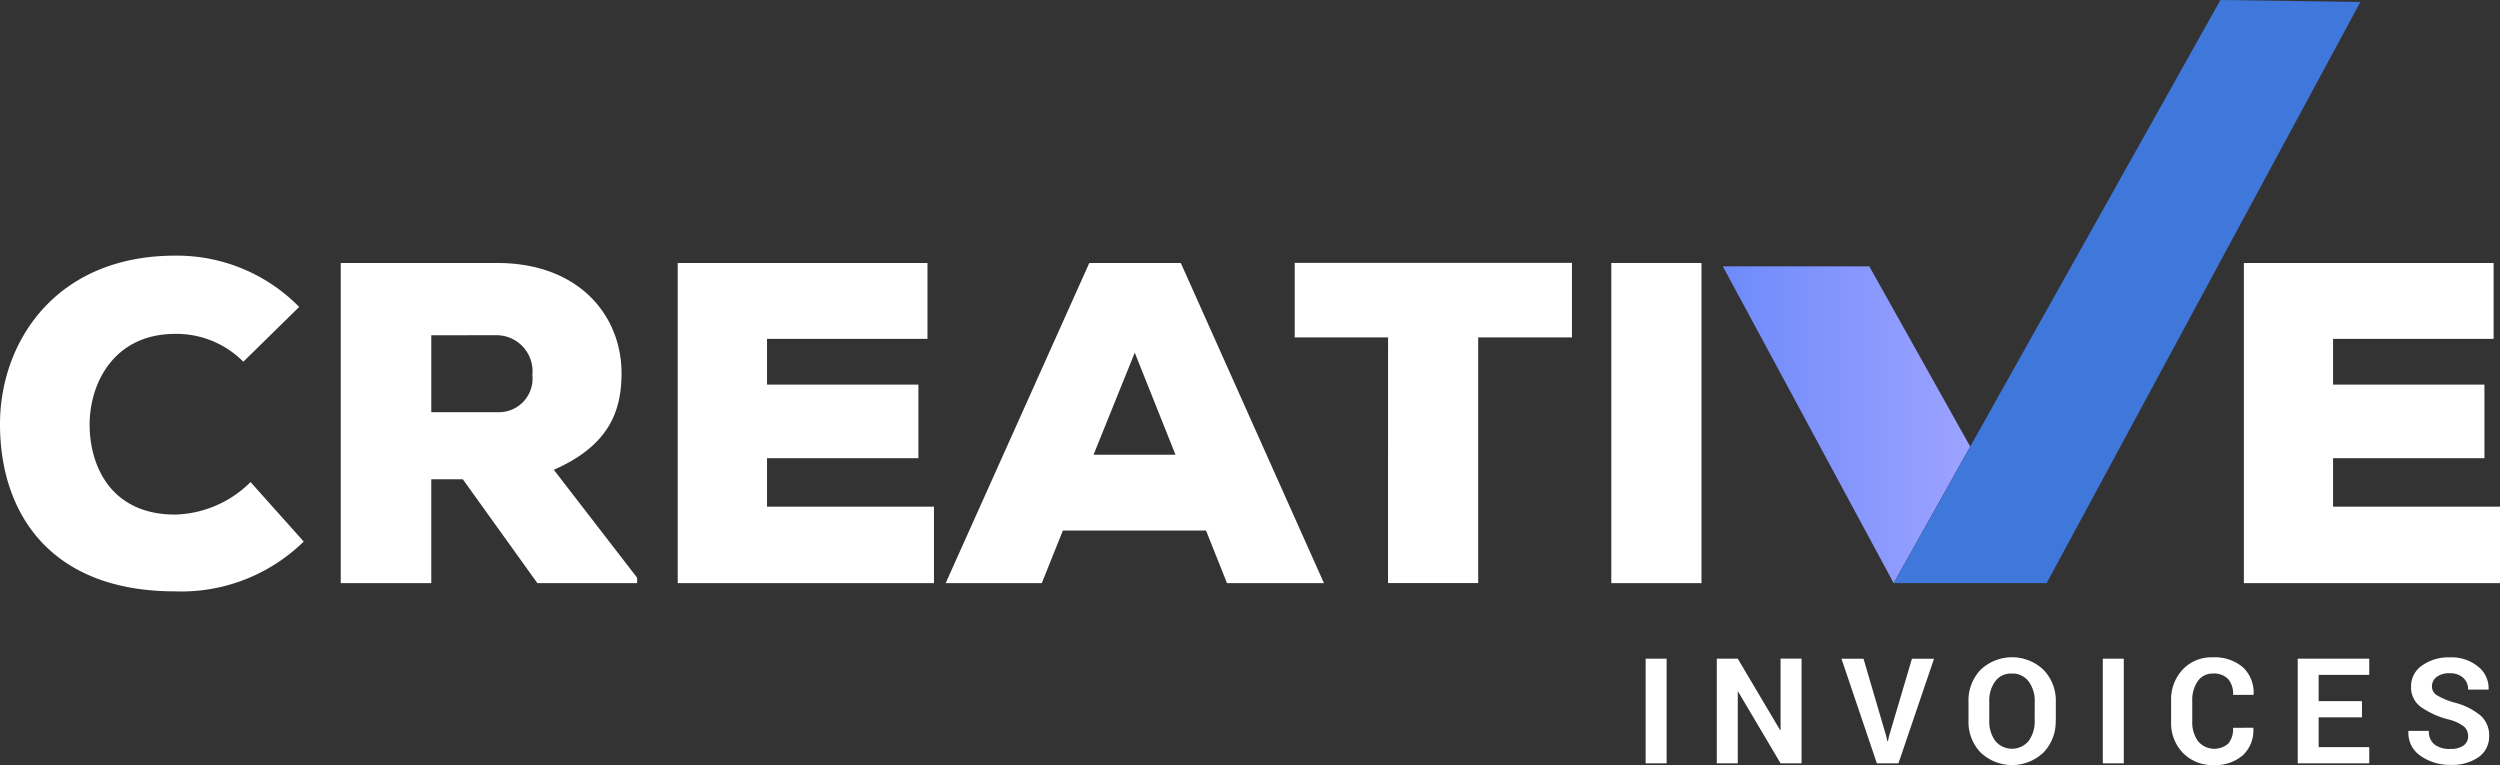
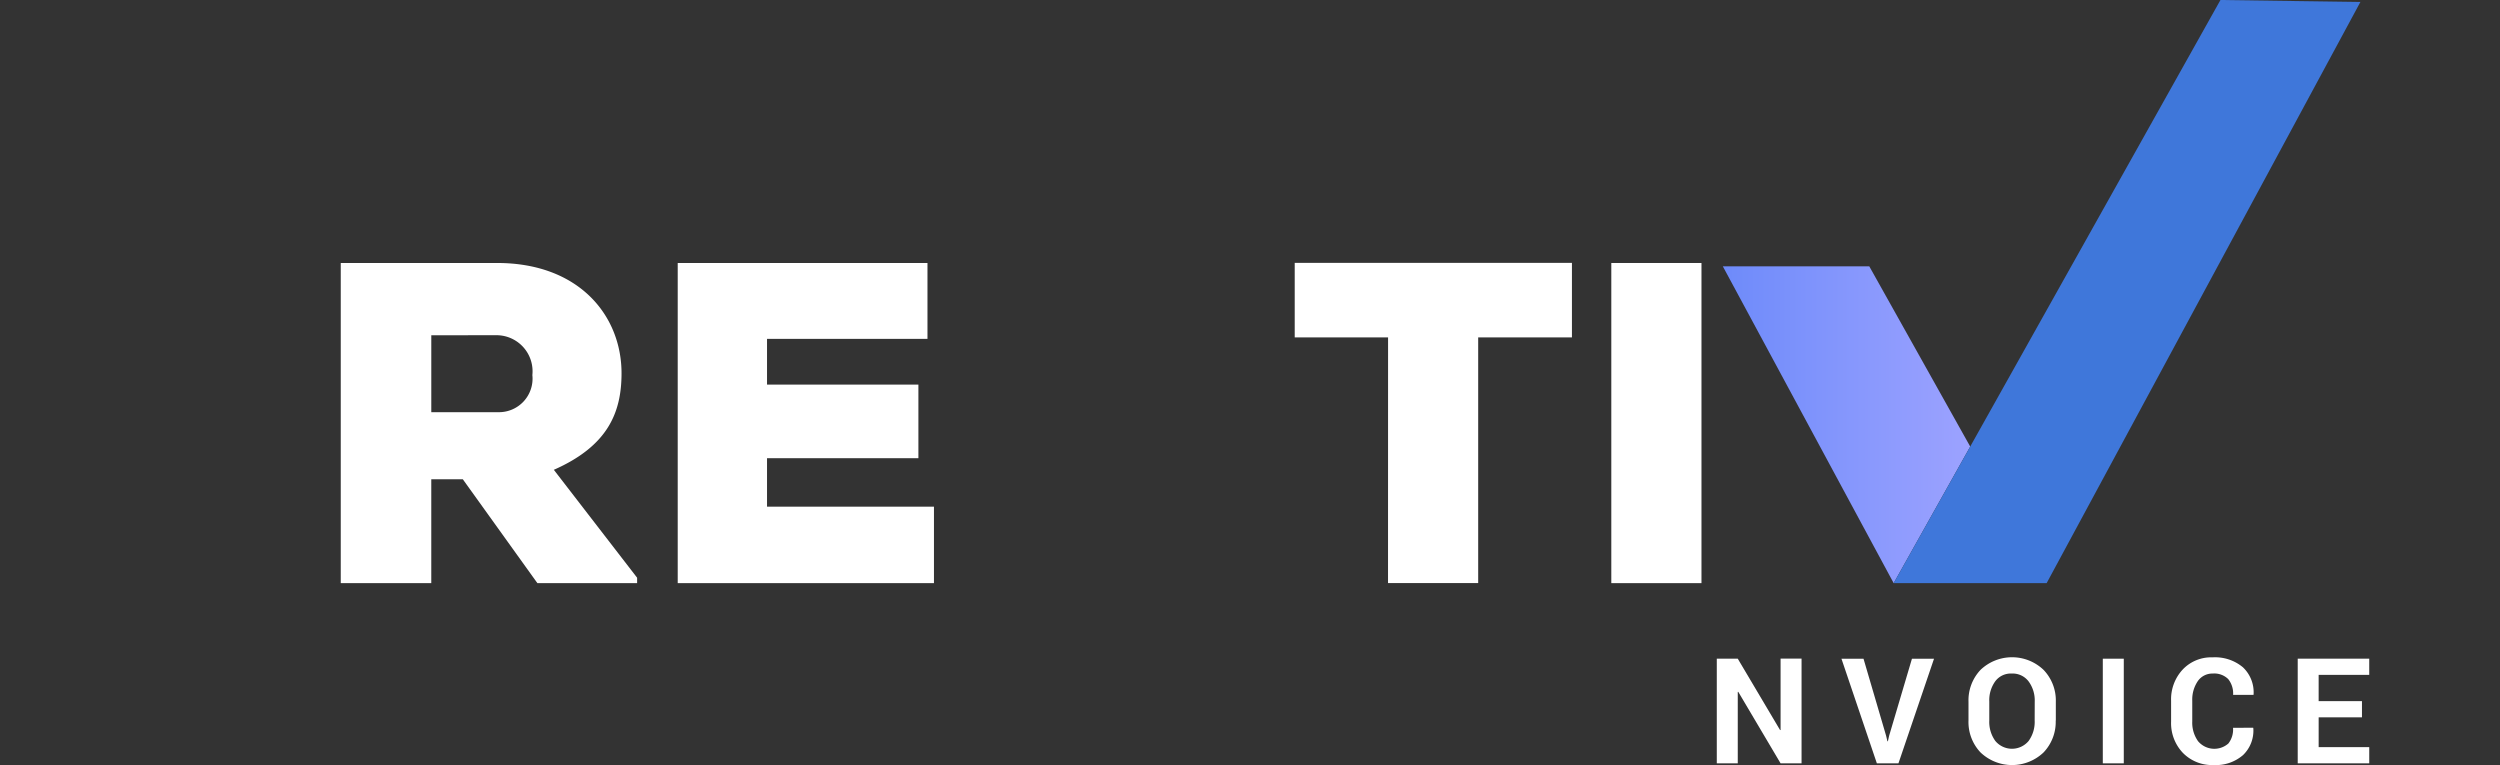
<svg xmlns="http://www.w3.org/2000/svg" width="148.258" height="45.37" viewBox="0 0 148.258 45.37">
  <rect x="0" y="0" width="148.258" height="45.37" fill="#333333" stroke="none" />
  <defs>
    <style>.a{fill:url(#a);}.b{fill:url(#b);}.c{fill:#fff;}</style>
    <linearGradient id="a" x1="-1.173" y1="2.109" x2="0.991" y2="2.109" gradientUnits="objectBoundingBox">
      <stop offset="0" stop-color="#376ff4" />
      <stop offset="1" stop-color="#9ca2ff" />
    </linearGradient>
    <linearGradient id="b" x1="1.804" y1="-1.273" x2="3.375" y2="-1.273" gradientUnits="objectBoundingBox">
      <stop offset="0" stop-color="#3f77da" />
      <stop offset="0.012" stop-color="#0084b8" />
      <stop offset="1" stop-color="#5dc7f6" />
    </linearGradient>
  </defs>
  <g transform="translate(-20.57 -12.95)">
    <g transform="translate(122.738 12.95)">
      <path class="a" d="M171.153,53.45l4.539-8.1L169.706,34.66H161.02Z" transform="translate(-161.02 -18.867)" />
      <path class="b" d="M174.95,47.532,194.329,12.95l8.3.116L184.021,47.532Z" transform="translate(-164.817 -12.95)" />
    </g>
-     <path class="c" d="M38.581,50.746A10.38,10.38,0,0,1,30.958,53.7c-7.463,0-10.366-4.692-10.388-9.849-.029-4.881,3.259-10.06,10.388-10.06a10.156,10.156,0,0,1,7.354,3.041L35,40.082a5.575,5.575,0,0,0-4.045-1.651c-3.659,0-5.1,2.982-5.07,5.456s1.331,5.259,5.07,5.259a6.569,6.569,0,0,0,4.474-1.928Z" transform="translate(0 -5.68)" />
    <path class="c" d="M65.925,53.376H60.011l-4.423-6.161h-1.87v6.161H48.35V34.39h9.275c4.859,0,7.376,3.121,7.376,6.54,0,2.335-.815,4.314-4.015,5.725l4.939,6.4Zm-12.206-14.7v4.561h3.957a1.99,1.99,0,0,0,2.037-2.2,2.141,2.141,0,0,0-2.088-2.364Z" transform="translate(-7.572 -5.844)" />
    <path class="c" d="M91.016,53.376H75.82V34.39H90.631v4.5H81.116v2.713h8.977v4.365H81.116v2.873h9.9Z" transform="translate(-15.059 -5.844)" />
-     <path class="c" d="M113.106,50.255h-8.489l-1.251,3.121h-5.7l8.518-18.986h5.427L120.1,53.376H114.35ZM108.88,39.708l-2.444,6.052h4.859Z" transform="translate(-21.015 -5.844)" />
    <path class="c" d="M131.656,38.8H126.12V34.38h16.44V38.8H137v14.57h-5.347Z" transform="translate(-28.769 -5.841)" />
    <path class="c" d="M151.93,53.376V34.39h5.347V53.376H151.93Z" transform="translate(-35.804 -5.844)" />
-     <path class="c" d="M218.689,53.376H203.5V34.39h14.811v4.5h-9.522v2.713h8.977v4.365h-8.977v2.873h9.9Z" transform="translate(-49.861 -5.844)" />
    <g transform="translate(118.162 51.926)">
-       <path class="c" d="M155.974,72.855H154.73V66.65h1.244Z" transform="translate(-154.73 -66.563)" />
      <path class="c" d="M165.557,72.852h-1.244l-2.51-4.241-.029.007v4.234H160.53V66.647h1.244l2.51,4.234.029-.007V66.64h1.244Z" transform="translate(-156.311 -66.56)" />
      <path class="c" d="M173.338,71.211l.08.335h.029l.073-.327,1.353-4.568h1.309l-2.11,6.205h-1.28l-2.1-6.205H172Z" transform="translate(-159.08 -66.563)" />
      <path class="c" d="M186.222,70.284a2.619,2.619,0,0,1-.72,1.891,2.707,2.707,0,0,1-3.739,0,2.614,2.614,0,0,1-.713-1.891v-1.12a2.627,2.627,0,0,1,.713-1.884,2.707,2.707,0,0,1,3.739,0,2.62,2.62,0,0,1,.727,1.884v1.12Zm-1.244-1.128a1.9,1.9,0,0,0-.364-1.193,1.186,1.186,0,0,0-1-.466,1.15,1.15,0,0,0-.982.466,1.92,1.92,0,0,0-.349,1.193v1.128a1.921,1.921,0,0,0,.356,1.208,1.284,1.284,0,0,0,1.979,0,1.921,1.921,0,0,0,.356-1.208Z" transform="translate(-161.904 -66.53)" />
      <path class="c" d="M193.244,72.855H192V66.65h1.244Z" transform="translate(-164.889 -66.563)" />
      <path class="c" d="M202.437,70.715l.007.029a2.007,2.007,0,0,1-.611,1.593,2.462,2.462,0,0,1-1.746.589,2.416,2.416,0,0,1-1.819-.72,2.553,2.553,0,0,1-.7-1.855V69.122a2.586,2.586,0,0,1,.684-1.855,2.32,2.32,0,0,1,1.775-.727,2.571,2.571,0,0,1,1.8.589,2.043,2.043,0,0,1,.633,1.608l-.007.029h-1.208a1.356,1.356,0,0,0-.291-.938,1.174,1.174,0,0,0-.917-.327,1.049,1.049,0,0,0-.887.451,1.941,1.941,0,0,0-.327,1.157v1.237a1.89,1.89,0,0,0,.342,1.164,1.259,1.259,0,0,0,1.8.138,1.344,1.344,0,0,0,.276-.931Z" transform="translate(-166.407 -66.533)" />
      <path class="c" d="M211.7,70.127h-2.568v1.768h3v.96H207.89V66.65h4.241v.96h-3v1.557H211.7v.96Z" transform="translate(-169.22 -66.563)" />
-       <path class="c" d="M220.452,71.21a.724.724,0,0,0-.255-.575,2.473,2.473,0,0,0-.887-.407,5.013,5.013,0,0,1-1.673-.757,1.431,1.431,0,0,1-.567-1.2,1.488,1.488,0,0,1,.647-1.244,2.719,2.719,0,0,1,1.659-.487,2.483,2.483,0,0,1,1.666.546,1.627,1.627,0,0,1,.626,1.338l-.007.029h-1.208a.906.906,0,0,0-.291-.7,1.129,1.129,0,0,0-.807-.269,1.2,1.2,0,0,0-.771.218.7.7,0,0,0-.276.567.6.6,0,0,0,.291.516,4.3,4.3,0,0,0,1.011.429,3.933,3.933,0,0,1,1.557.757A1.551,1.551,0,0,1,221.7,71.2a1.484,1.484,0,0,1-.626,1.258,2.748,2.748,0,0,1-1.659.458,3.017,3.017,0,0,1-1.768-.524,1.634,1.634,0,0,1-.735-1.462l.007-.029h1.208a.965.965,0,0,0,.342.815,1.508,1.508,0,0,0,.946.255,1.27,1.27,0,0,0,.778-.211A.647.647,0,0,0,220.452,71.21Z" transform="translate(-171.678 -66.533)" />
    </g>
  </g>
</svg>